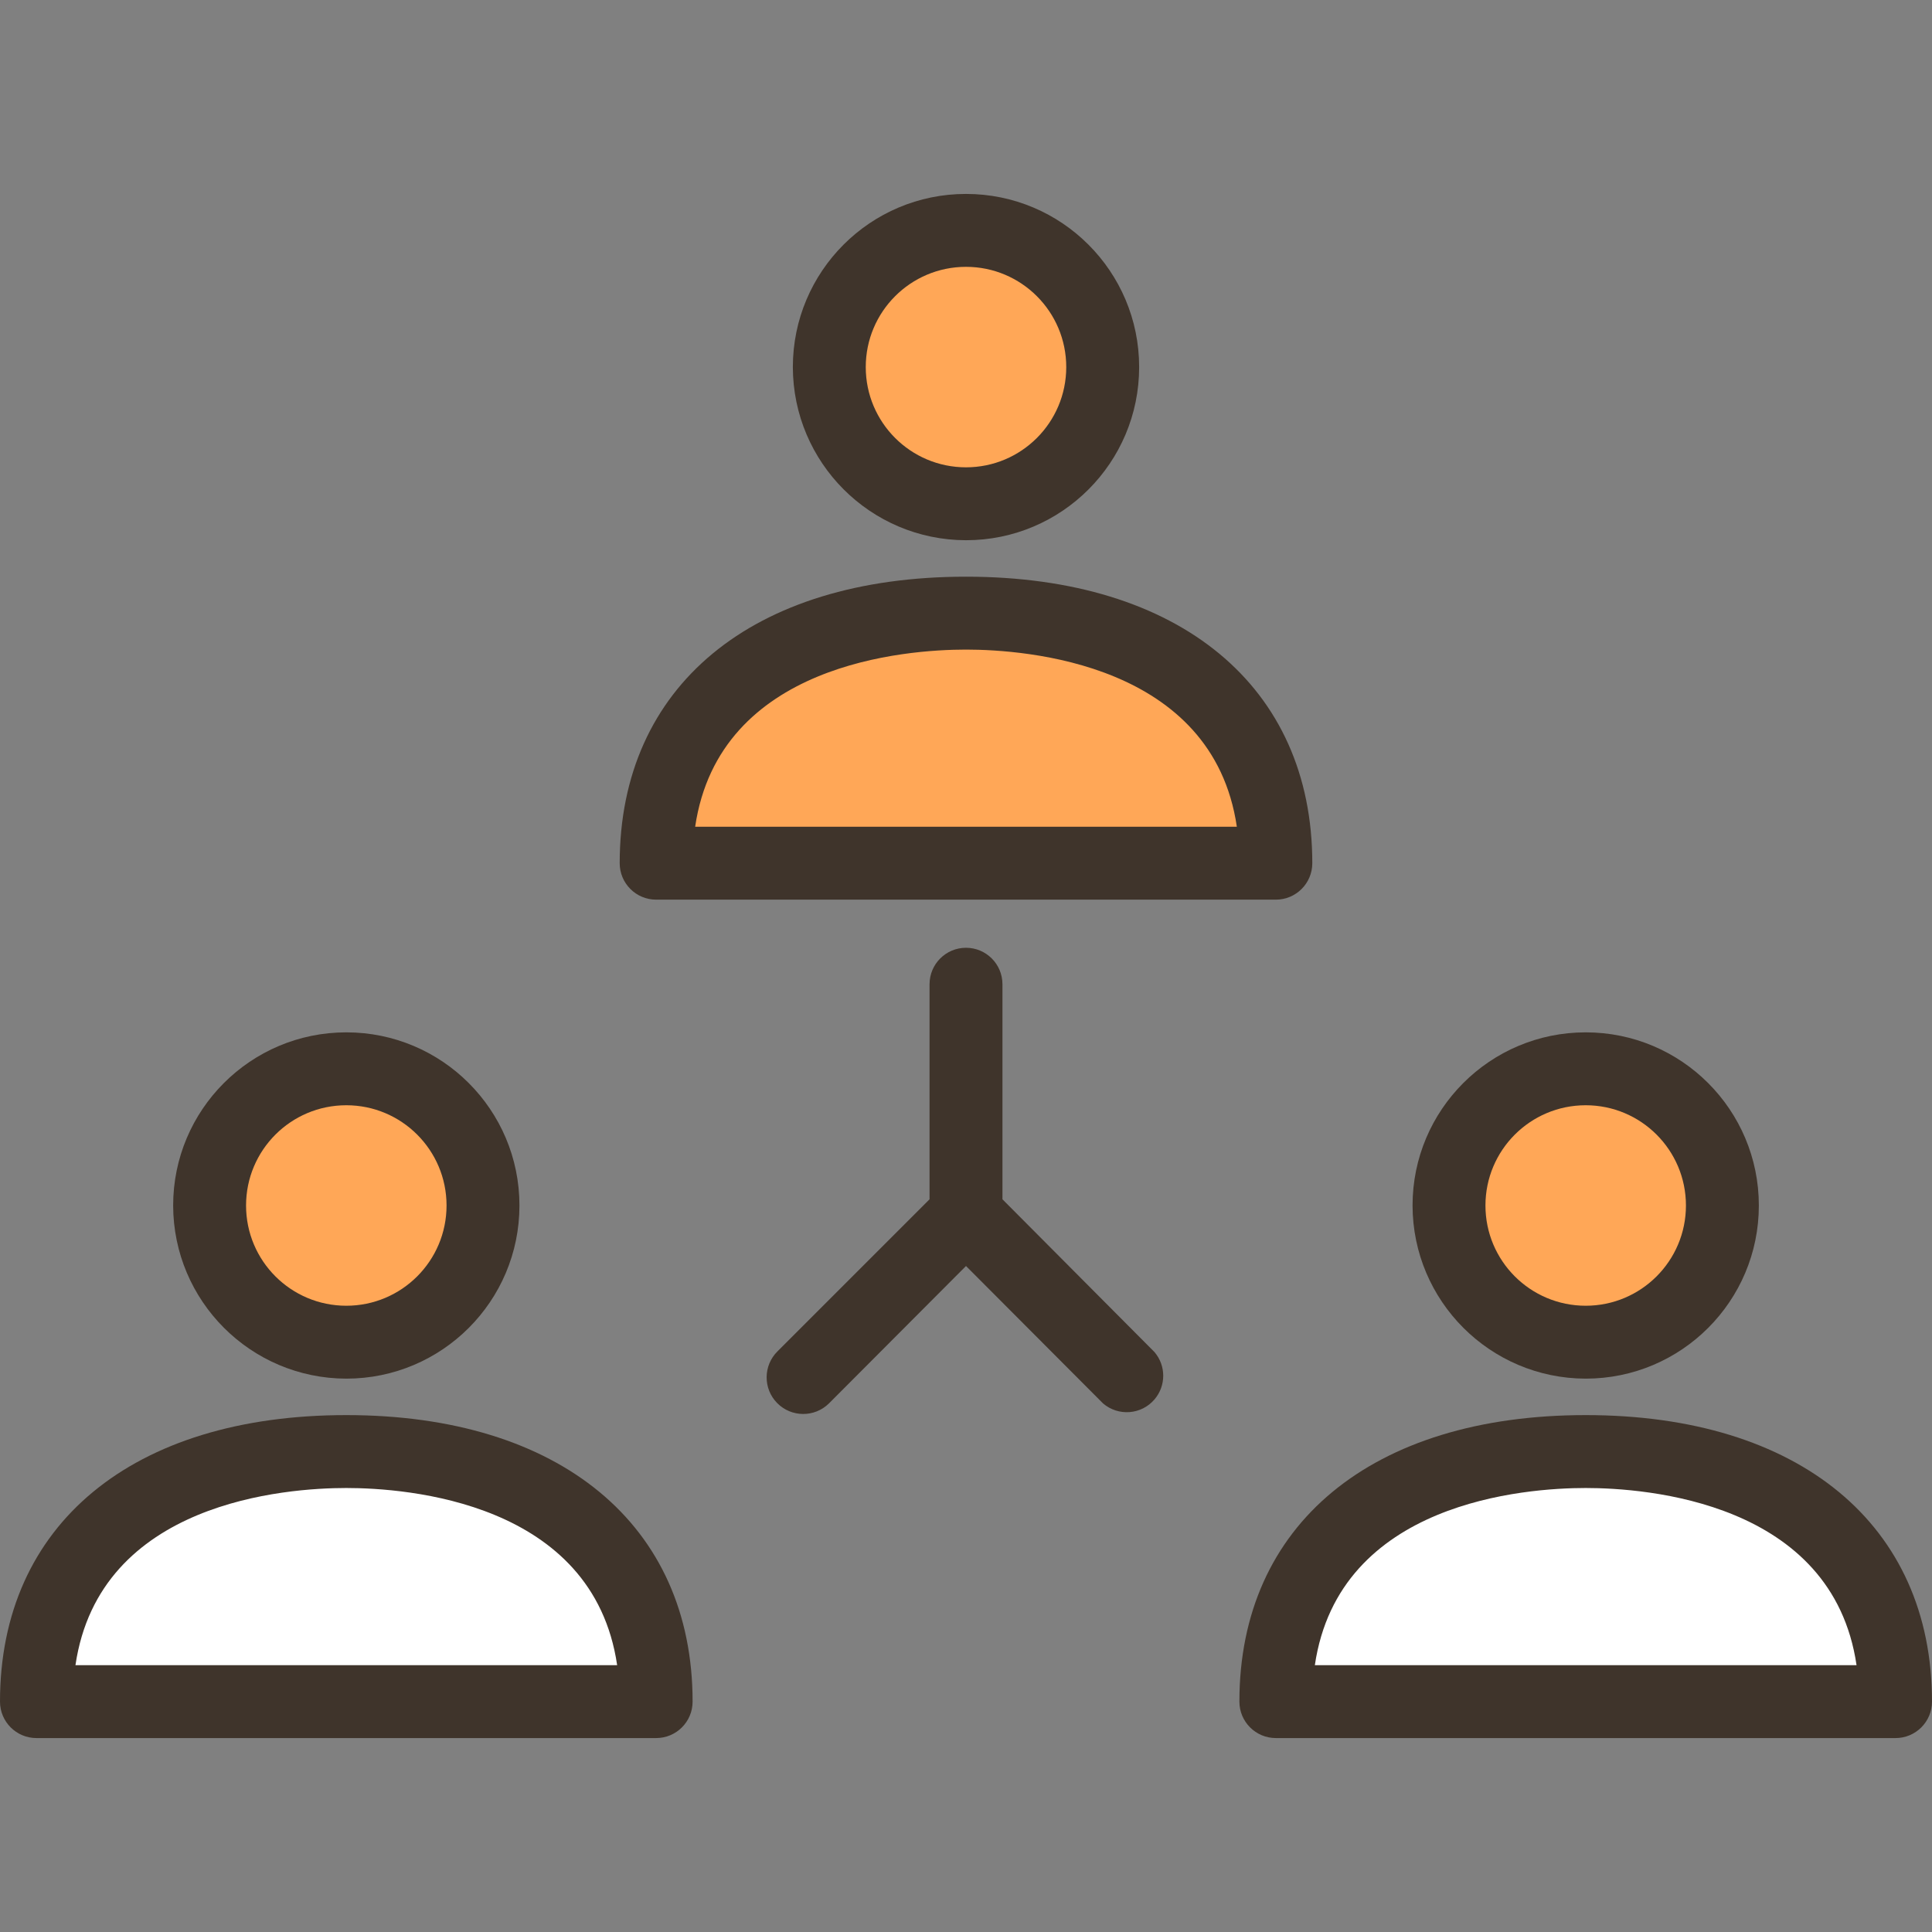
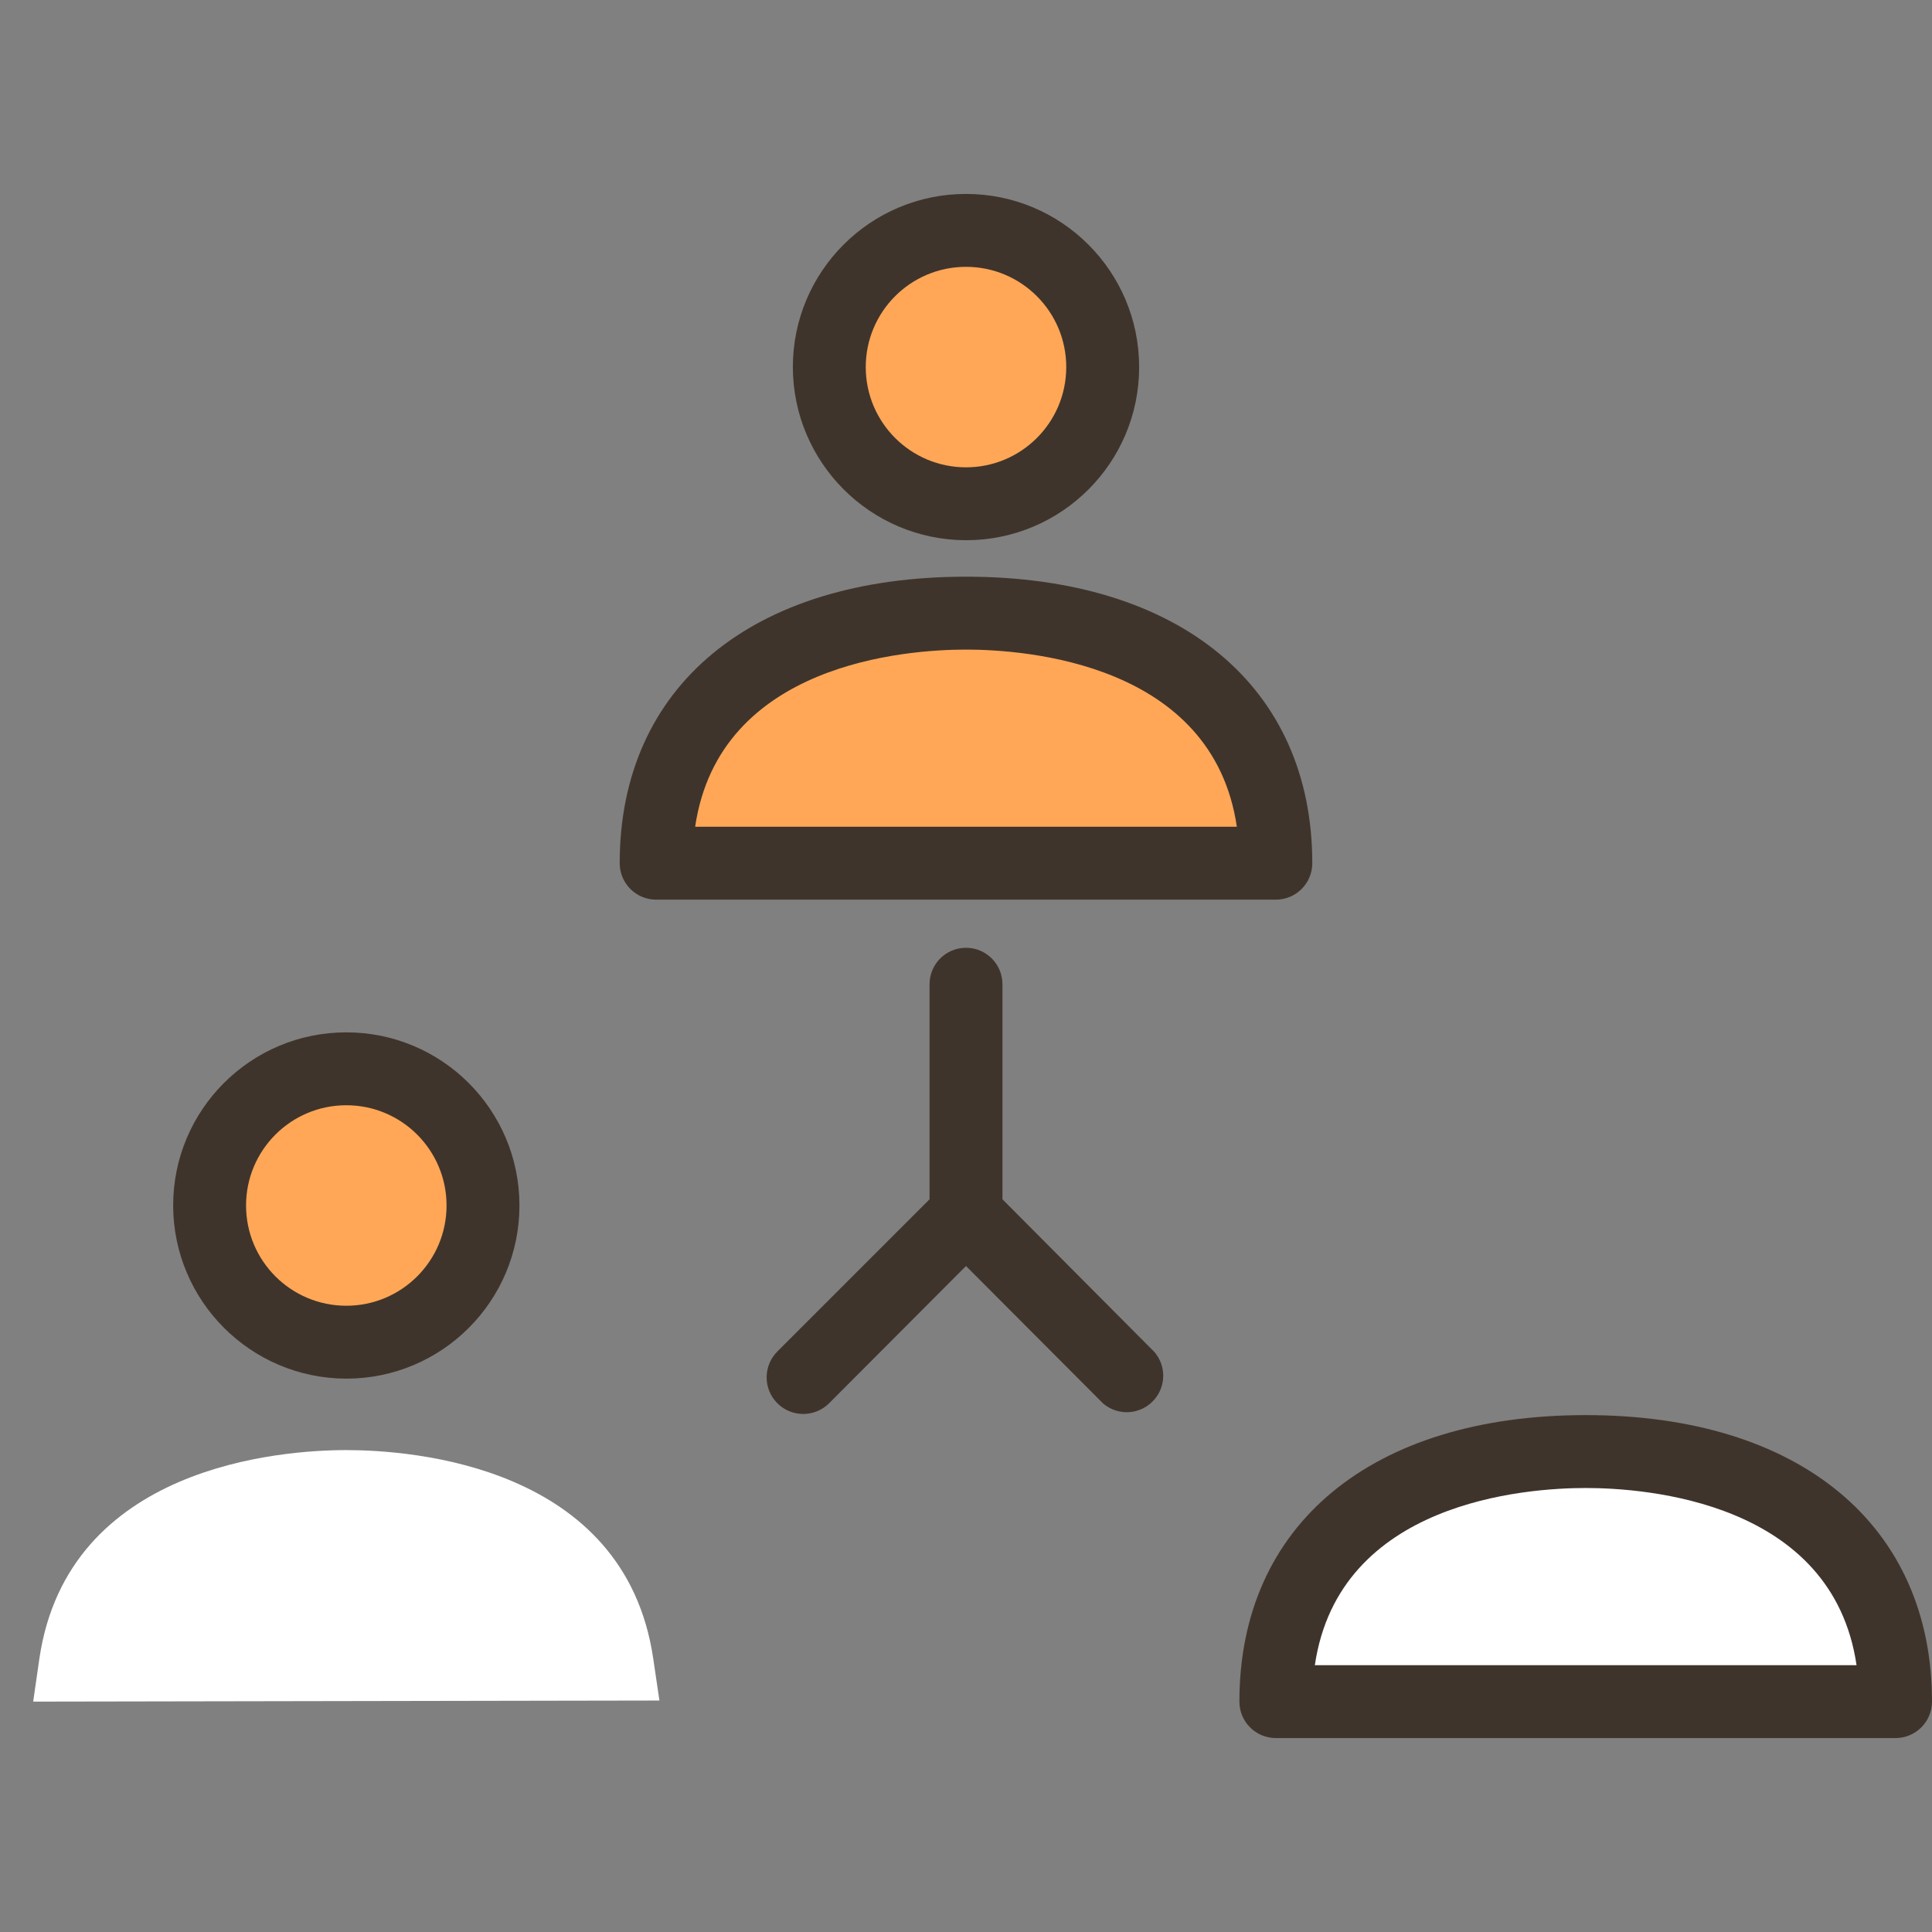
<svg xmlns="http://www.w3.org/2000/svg" version="1.1" id="Capa_1" x="0px" y="0px" viewBox="0 0 424 424" style="enable-background:new 0 0 424 424;" xml:space="preserve">
  <rect x="0" y="0" width="424" height="424" fill="#808080" stroke="none" />
  <g>
    <path style="fill:#FFA757;" d="M143.28,189.44l1.36-9.44c6.24-42.4,53.12-45.76,67.36-45.76c14.24,0,61.12,3.28,67.36,45.76   l1.36,9.2L143.28,189.44z" />
    <circle style="fill:#FFA757;" cx="212" cy="80.56" r="30" />
    <circle style="fill:#FFA757;" cx="76" cy="264.56" r="30" />
-     <circle style="fill:#FFA757;" cx="348" cy="264.56" r="30" />
  </g>
  <g>
    <path style="fill:#FFFFFF;" d="M7.28,373.44L8.64,364c6.24-42.4,53.12-45.76,67.36-45.76s61.12,3.28,67.36,45.76l1.36,9.2   L7.28,373.44z" />
    <path style="fill:#FFFFFF;" d="M279.28,373.44l1.36-9.44c6.24-42.4,53.12-45.76,67.36-45.76s61.12,3.28,67.36,45.76l1.36,9.2   L279.28,373.44z" />
  </g>
  <g>
    <path style="fill:#3F342B;" d="M144,197.44h136c4.418,0,8-3.582,8-8c0-38.8-29.12-62.88-76-62.88s-76,24-76,62.88   C136,193.858,139.582,197.44,144,197.44z M212,142.56c13.12,0,54.16,2.96,59.44,38.88H152.56   C157.84,145.52,198.88,142.56,212,142.56z" />
    <path style="fill:#3F342B;" d="M212,118.56c20.987,0,38-17.013,38-38s-17.013-38-38-38s-38,17.013-38,38   C174.044,101.529,191.031,118.516,212,118.56z M212,58.56c12.15,0,22,9.85,22,22s-9.85,22-22,22s-22-9.85-22-22   S199.85,58.56,212,58.56z" />
-     <path style="fill:#3F342B;" d="M76,310.56c-46.88,0-76,24-76,62.88c0,4.418,3.582,8,8,8h136c4.418,0,8-3.582,8-8   C152,334.64,122.88,310.56,76,310.56z M16.56,365.44c5.28-35.92,46.24-38.88,59.44-38.88s54.16,2.96,59.44,38.88H16.56z" />
    <path style="fill:#3F342B;" d="M76,302.56c20.987,0,38-17.013,38-38s-17.013-38-38-38s-38,17.013-38,38l0,0   C38.044,285.529,55.031,302.516,76,302.56z M76,242.56c12.15,0,22,9.85,22,22s-9.85,22-22,22s-22-9.85-22-22   S63.85,242.56,76,242.56z" />
    <path style="fill:#3F342B;" d="M348,310.56c-46.88,0-76,24-76,62.88c0,4.418,3.582,8,8,8h136c4.418,0,8-3.582,8-8   C424,334.64,394.88,310.56,348,310.56z M288.56,365.44c5.28-35.92,46.24-38.88,59.44-38.88s54.16,2.96,59.44,38.88H288.56z" />
-     <path style="fill:#3F342B;" d="M348,302.56c20.987,0,38-17.013,38-38s-17.013-38-38-38s-38,17.013-38,38l0,0   C310.044,285.529,327.031,302.516,348,302.56z M348,242.56c12.15,0,22,9.85,22,22s-9.85,22-22,22s-22-9.85-22-22   S335.85,242.56,348,242.56z" />
    <path style="fill:#3F342B;" d="M220,263.2V216c0-4.418-3.582-8-8-8s-8,3.582-8,8v47.2l-33.36,33.36   c-3.159,3.115-3.195,8.201-0.08,11.36c3.115,3.159,8.201,3.195,11.36,0.08L212,277.84L242.08,308   c3.356,2.874,8.406,2.483,11.28-0.873c2.565-2.995,2.565-7.412,0-10.407L220,263.2z" />
  </g>
  <g>
</g>
  <g>
</g>
  <g>
</g>
  <g>
</g>
  <g>
</g>
  <g>
</g>
  <g>
</g>
  <g>
</g>
  <g>
</g>
  <g>
</g>
  <g>
</g>
  <g>
</g>
  <g>
</g>
  <g>
</g>
  <g>
</g>
</svg>